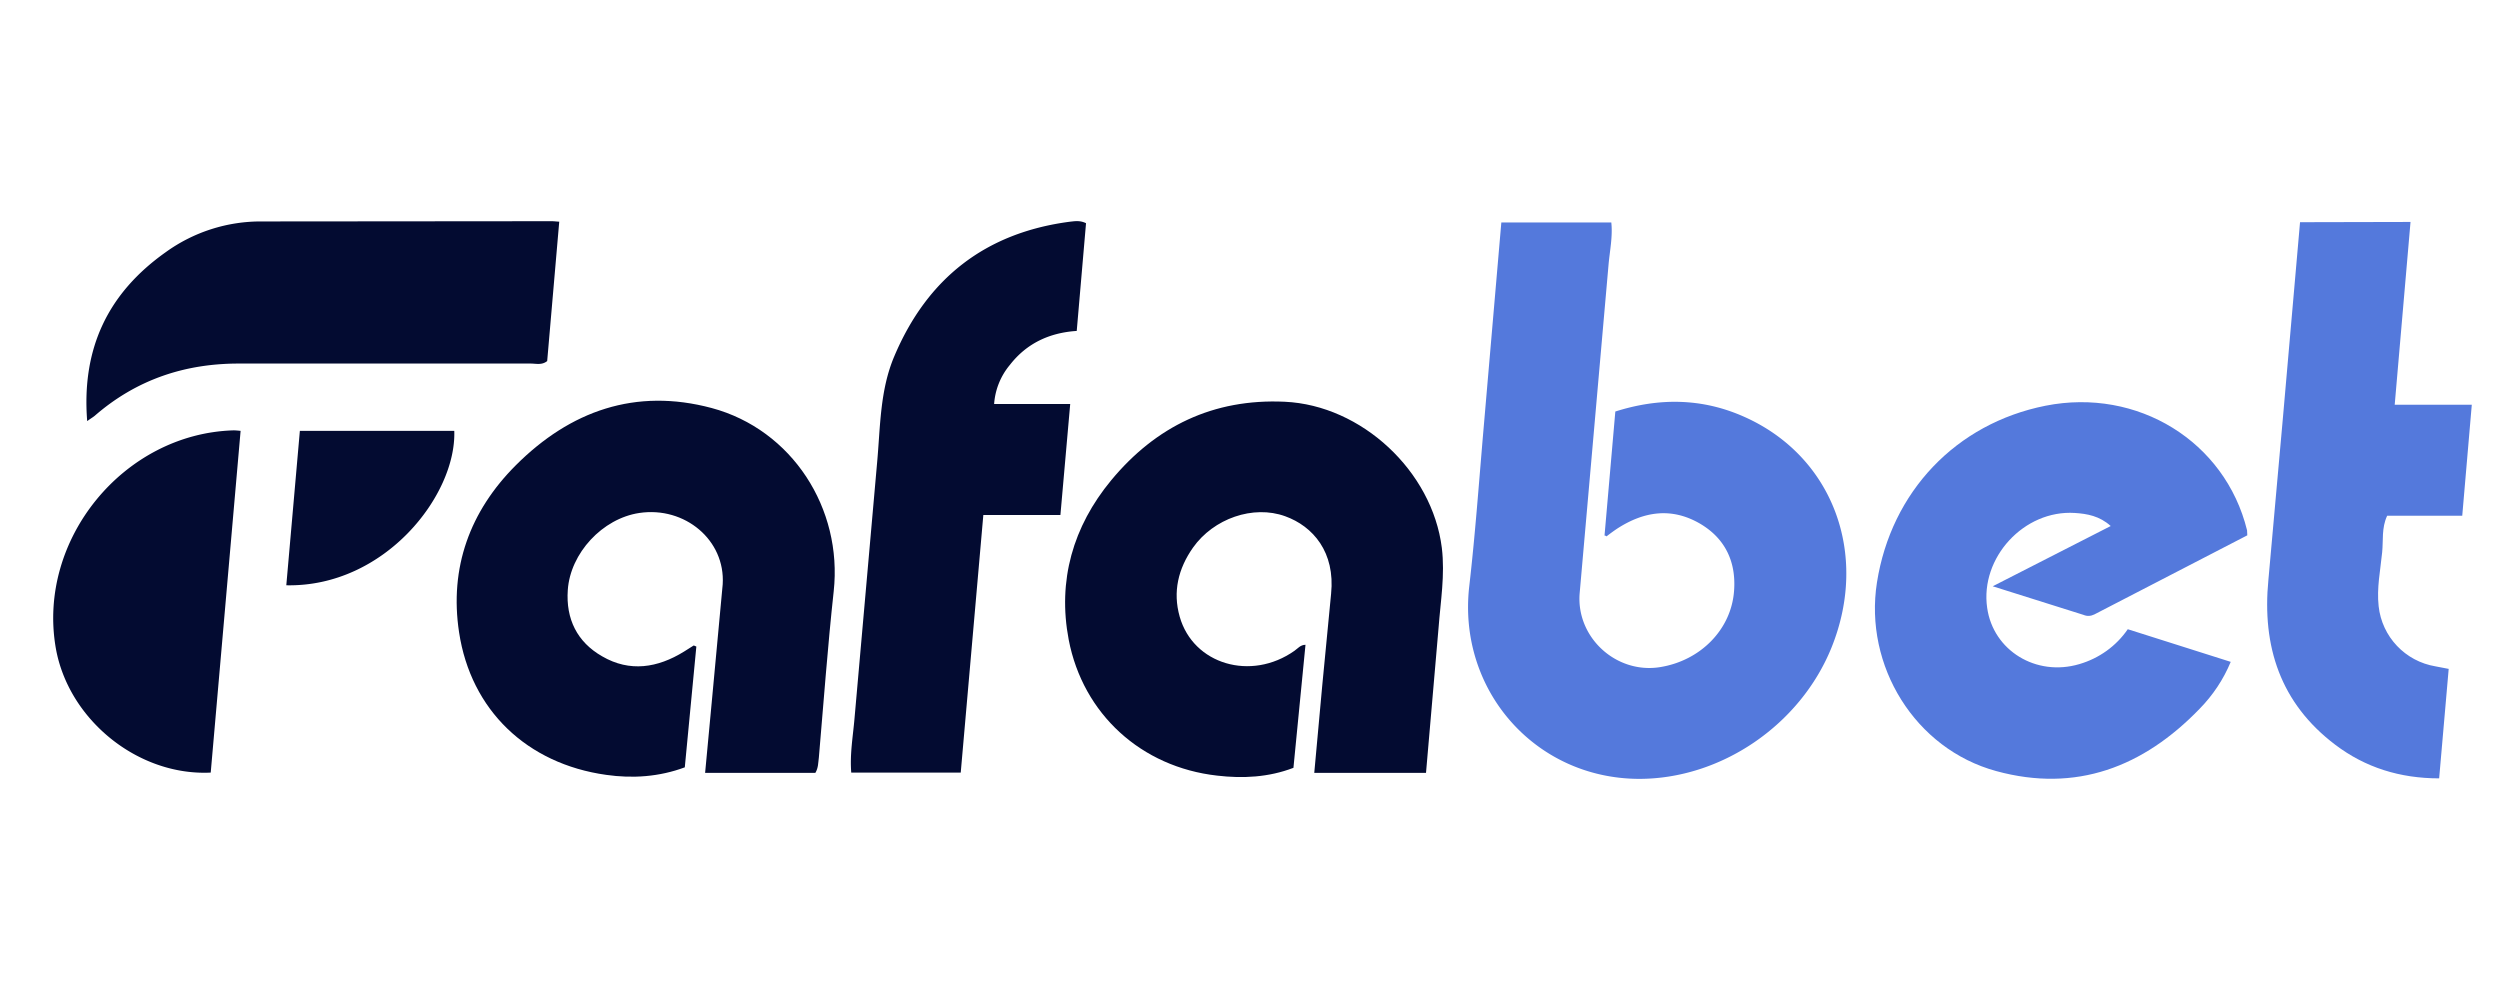
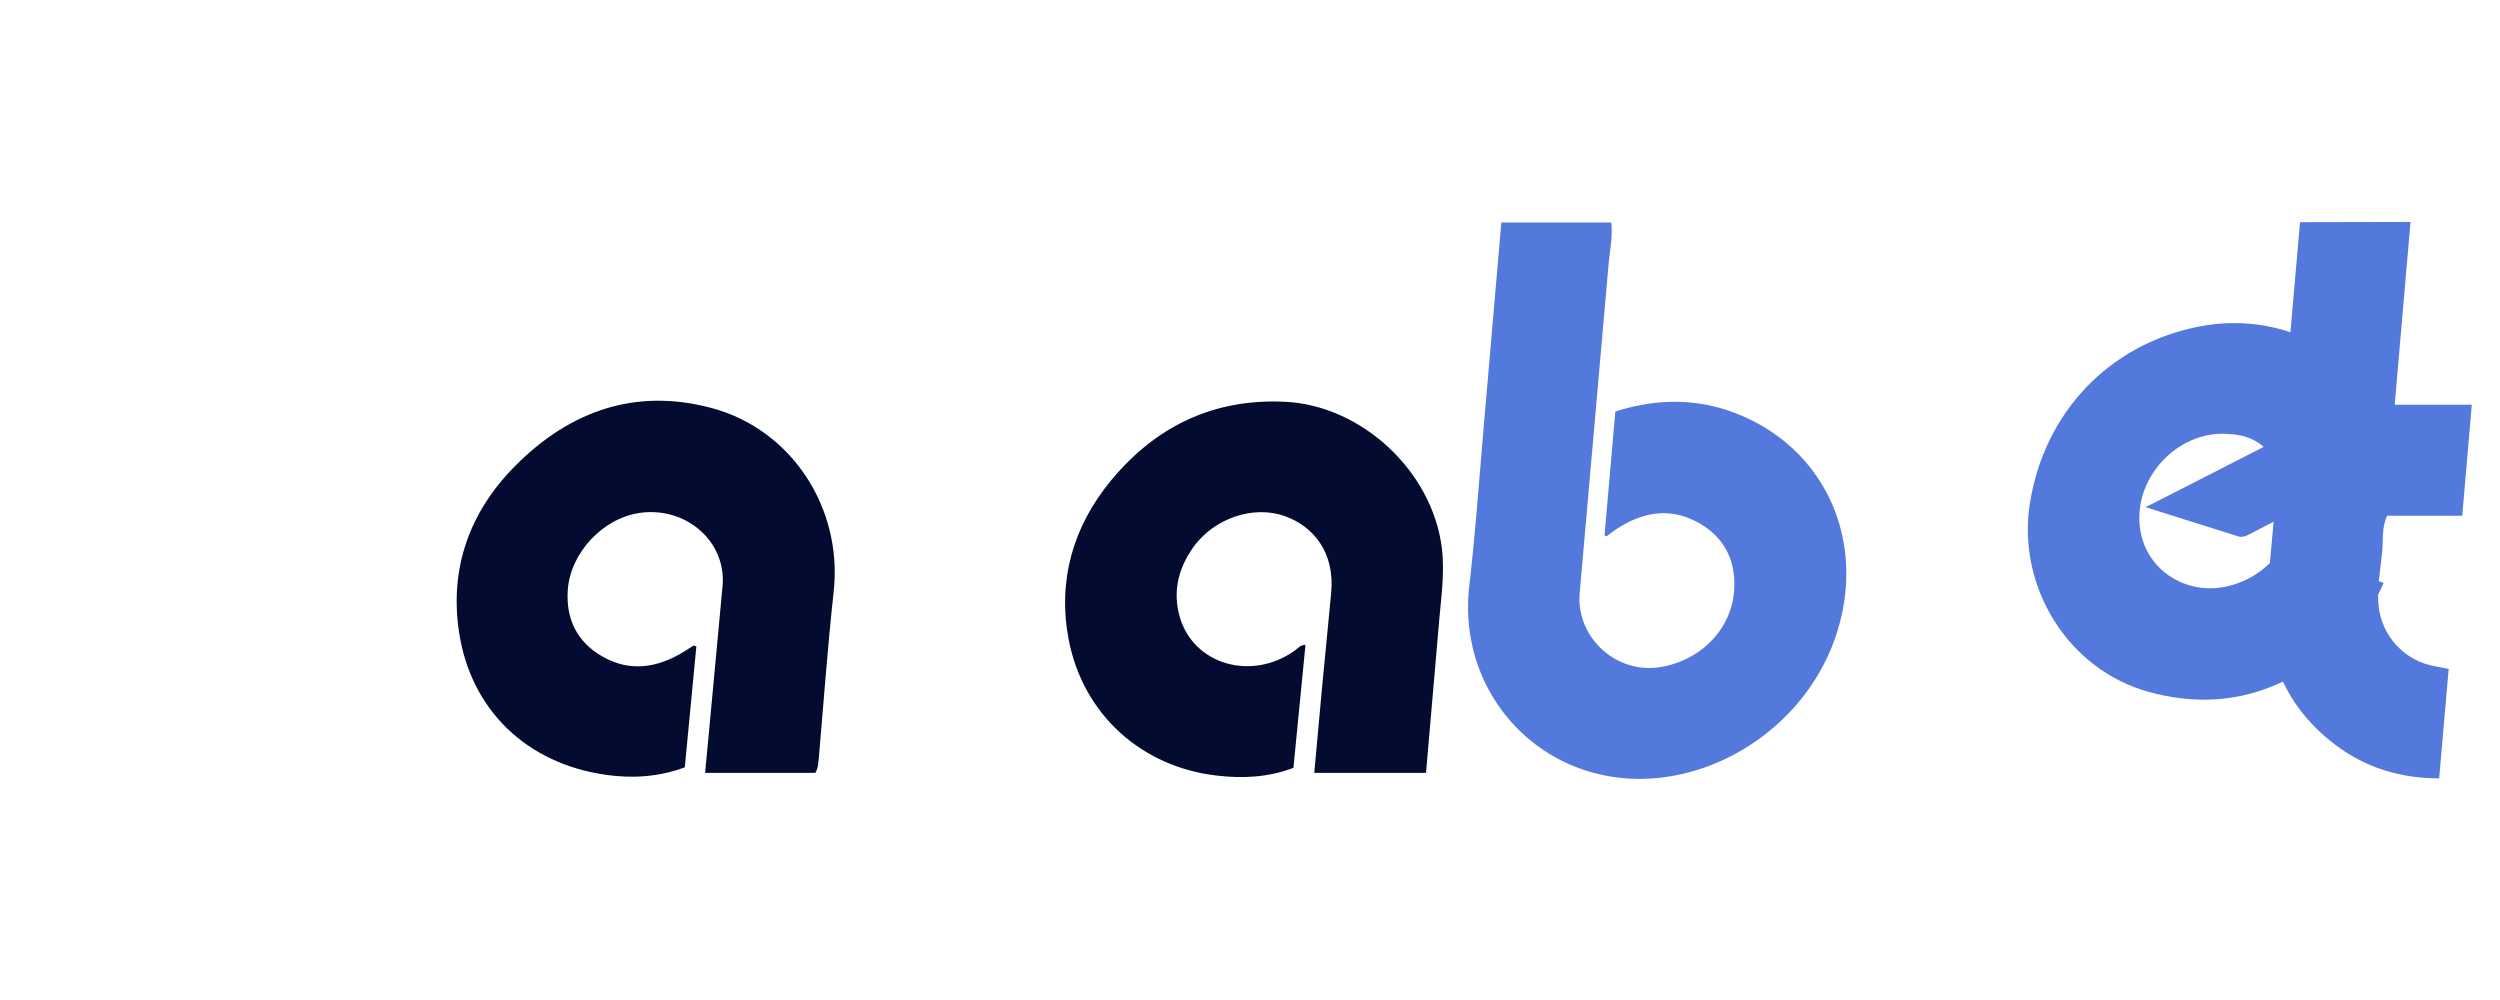
<svg xmlns="http://www.w3.org/2000/svg" width="300" height="120">
  <path d="M192.543 64.268l1.296-14.885c5.213-1.657 10.365-1.627 15.397.603 10.666 4.7 15.096 16.451 10.546 27.72-3.766 9.31-13.288 15.789-23.14 15.758-12.444-.06-21.724-10.666-20.338-23.05.723-6.267 1.175-12.595 1.717-18.892l2.139-24.828h13.197c.181 1.717-.181 3.375-.331 5.062l-3.465 39.411c-.452 5.303 4.369 9.732 9.642 8.889 4.881-.783 8.587-4.55 8.889-9.22.241-3.405-1.055-6.207-4.068-7.985-3.405-1.989-6.719-1.507-9.943.572a21.29 21.29 0 0 0-1.326.964c.03-.06-.03-.09-.211-.121l-.001.002z" fill="#5479dc" />
  <path fill="#030b31" d="M171.12 92.741h-13.408l.964-10.546 1.055-10.937c.512-5.002-2.169-8.105-5.514-9.31-3.827-1.386-8.587.271-11.058 3.766-1.778 2.531-2.441 5.303-1.597 8.286 1.627 5.725 8.557 7.774 13.77 4.098.392-.271.723-.723 1.326-.723l-1.446 14.764c-2.983 1.145-6.086 1.296-9.16.934-9.1-1.024-16.09-7.382-17.807-16.301-1.356-7.111.512-13.589 5.092-19.133 5.363-6.478 12.263-9.823 20.82-9.431 9.25.422 17.717 8.346 18.862 17.536.392 3.254-.151 6.388-.392 9.582l-1.507 17.416v-.001zm-73.279 0H84.614l.844-9.009 1.266-13.619c.331-5.303-4.55-9.371-10.003-8.557-4.429.663-8.286 4.821-8.587 9.25-.241 3.465 1.115 6.237 4.128 7.955 3.314 1.928 6.659 1.386 9.823-.572l1.145-.723c.03-.03.09.03.331.121L82.175 92.08c-3.073 1.145-6.267 1.356-9.431.904-9.491-1.326-16.241-7.744-17.657-17.114-1.175-7.744 1.296-14.523 6.81-20.037 6.538-6.538 14.372-9.31 23.502-6.87 9.642 2.591 15.728 12.052 14.644 21.996-.723 6.629-1.205 13.288-1.778 19.916-.09.663-.06 1.266-.422 1.868l-.002-.002z" />
-   <path fill="#5479dc" d="M269.678 64.238l-18.35 9.491c-.422.211-.874.241-1.296.06l-10.907-3.435 14.161-7.231c-1.326-1.205-2.832-1.476-4.309-1.567-6.086-.392-11.389 5.363-10.516 11.389.723 5.122 5.876 8.286 11.058 6.749 2.38-.693 4.429-2.169 5.815-4.188l12.354 3.917c-.874 2.109-2.139 4.007-3.736 5.634-6.749 6.99-14.824 10.094-24.406 7.472-9.732-2.652-15.879-12.625-14.312-22.628 1.717-10.907 9.491-19.073 20.218-21.212 11.058-2.2 21.574 4.279 24.195 14.945 0 .181.03.392.03.603l.001.001zm19.585-37.604l-1.898 21.935h9.25l-1.145 13.318h-9.009c-.693 1.476-.452 2.983-.603 4.399-.211 2.139-.663 4.279-.422 6.448.392 3.676 3.194 6.629 6.84 7.231l1.567.301-1.145 13.137c-4.7 0-8.858-1.296-12.474-4.038-6.569-4.972-8.798-11.781-8.015-19.796l1.717-19.163 2.079-23.743 13.258-.03v.001z" />
-   <path fill="#030b31" d="M115.287 92.711H102.15c-.181-2.23.211-4.369.392-6.508l2.712-30.703c.392-4.279.331-8.648 2.049-12.715 3.947-9.371 10.938-14.855 21.092-16.18.572-.06 1.205-.181 1.928.181l-1.115 12.926c-3.254.211-5.996 1.476-8.015 4.068a8.21 8.21 0 0 0-1.898 4.7h9.13l-1.175 13.318H118l-2.712 30.914-.001-.001zM10.462 50.528c-.693-8.798 2.561-15.397 9.401-20.248a19.47 19.47 0 0 1 11.57-3.706l34.771-.03c.241 0 .482.03.904.06l-1.446 16.723c-.633.512-1.326.301-1.959.301H28.932c-6.659-.06-12.534 1.898-17.566 6.267-.181.151-.392.271-.904.633zm14.824 42.183c-8.738.422-17.084-6.358-18.591-14.945-2.26-13.017 8.135-25.732 21.333-26.123.271 0 .542.03.844.06l-3.586 41.008zm9.07-22.477l1.627-18.53h18.53c.271 7.714-8.346 18.772-20.158 18.53h.001z" />
+   <path fill="#5479dc" d="M269.678 64.238c-.422.211-.874.241-1.296.06l-10.907-3.435 14.161-7.231c-1.326-1.205-2.832-1.476-4.309-1.567-6.086-.392-11.389 5.363-10.516 11.389.723 5.122 5.876 8.286 11.058 6.749 2.38-.693 4.429-2.169 5.815-4.188l12.354 3.917c-.874 2.109-2.139 4.007-3.736 5.634-6.749 6.99-14.824 10.094-24.406 7.472-9.732-2.652-15.879-12.625-14.312-22.628 1.717-10.907 9.491-19.073 20.218-21.212 11.058-2.2 21.574 4.279 24.195 14.945 0 .181.03.392.03.603l.001.001zm19.585-37.604l-1.898 21.935h9.25l-1.145 13.318h-9.009c-.693 1.476-.452 2.983-.603 4.399-.211 2.139-.663 4.279-.422 6.448.392 3.676 3.194 6.629 6.84 7.231l1.567.301-1.145 13.137c-4.7 0-8.858-1.296-12.474-4.038-6.569-4.972-8.798-11.781-8.015-19.796l1.717-19.163 2.079-23.743 13.258-.03v.001z" />
</svg>